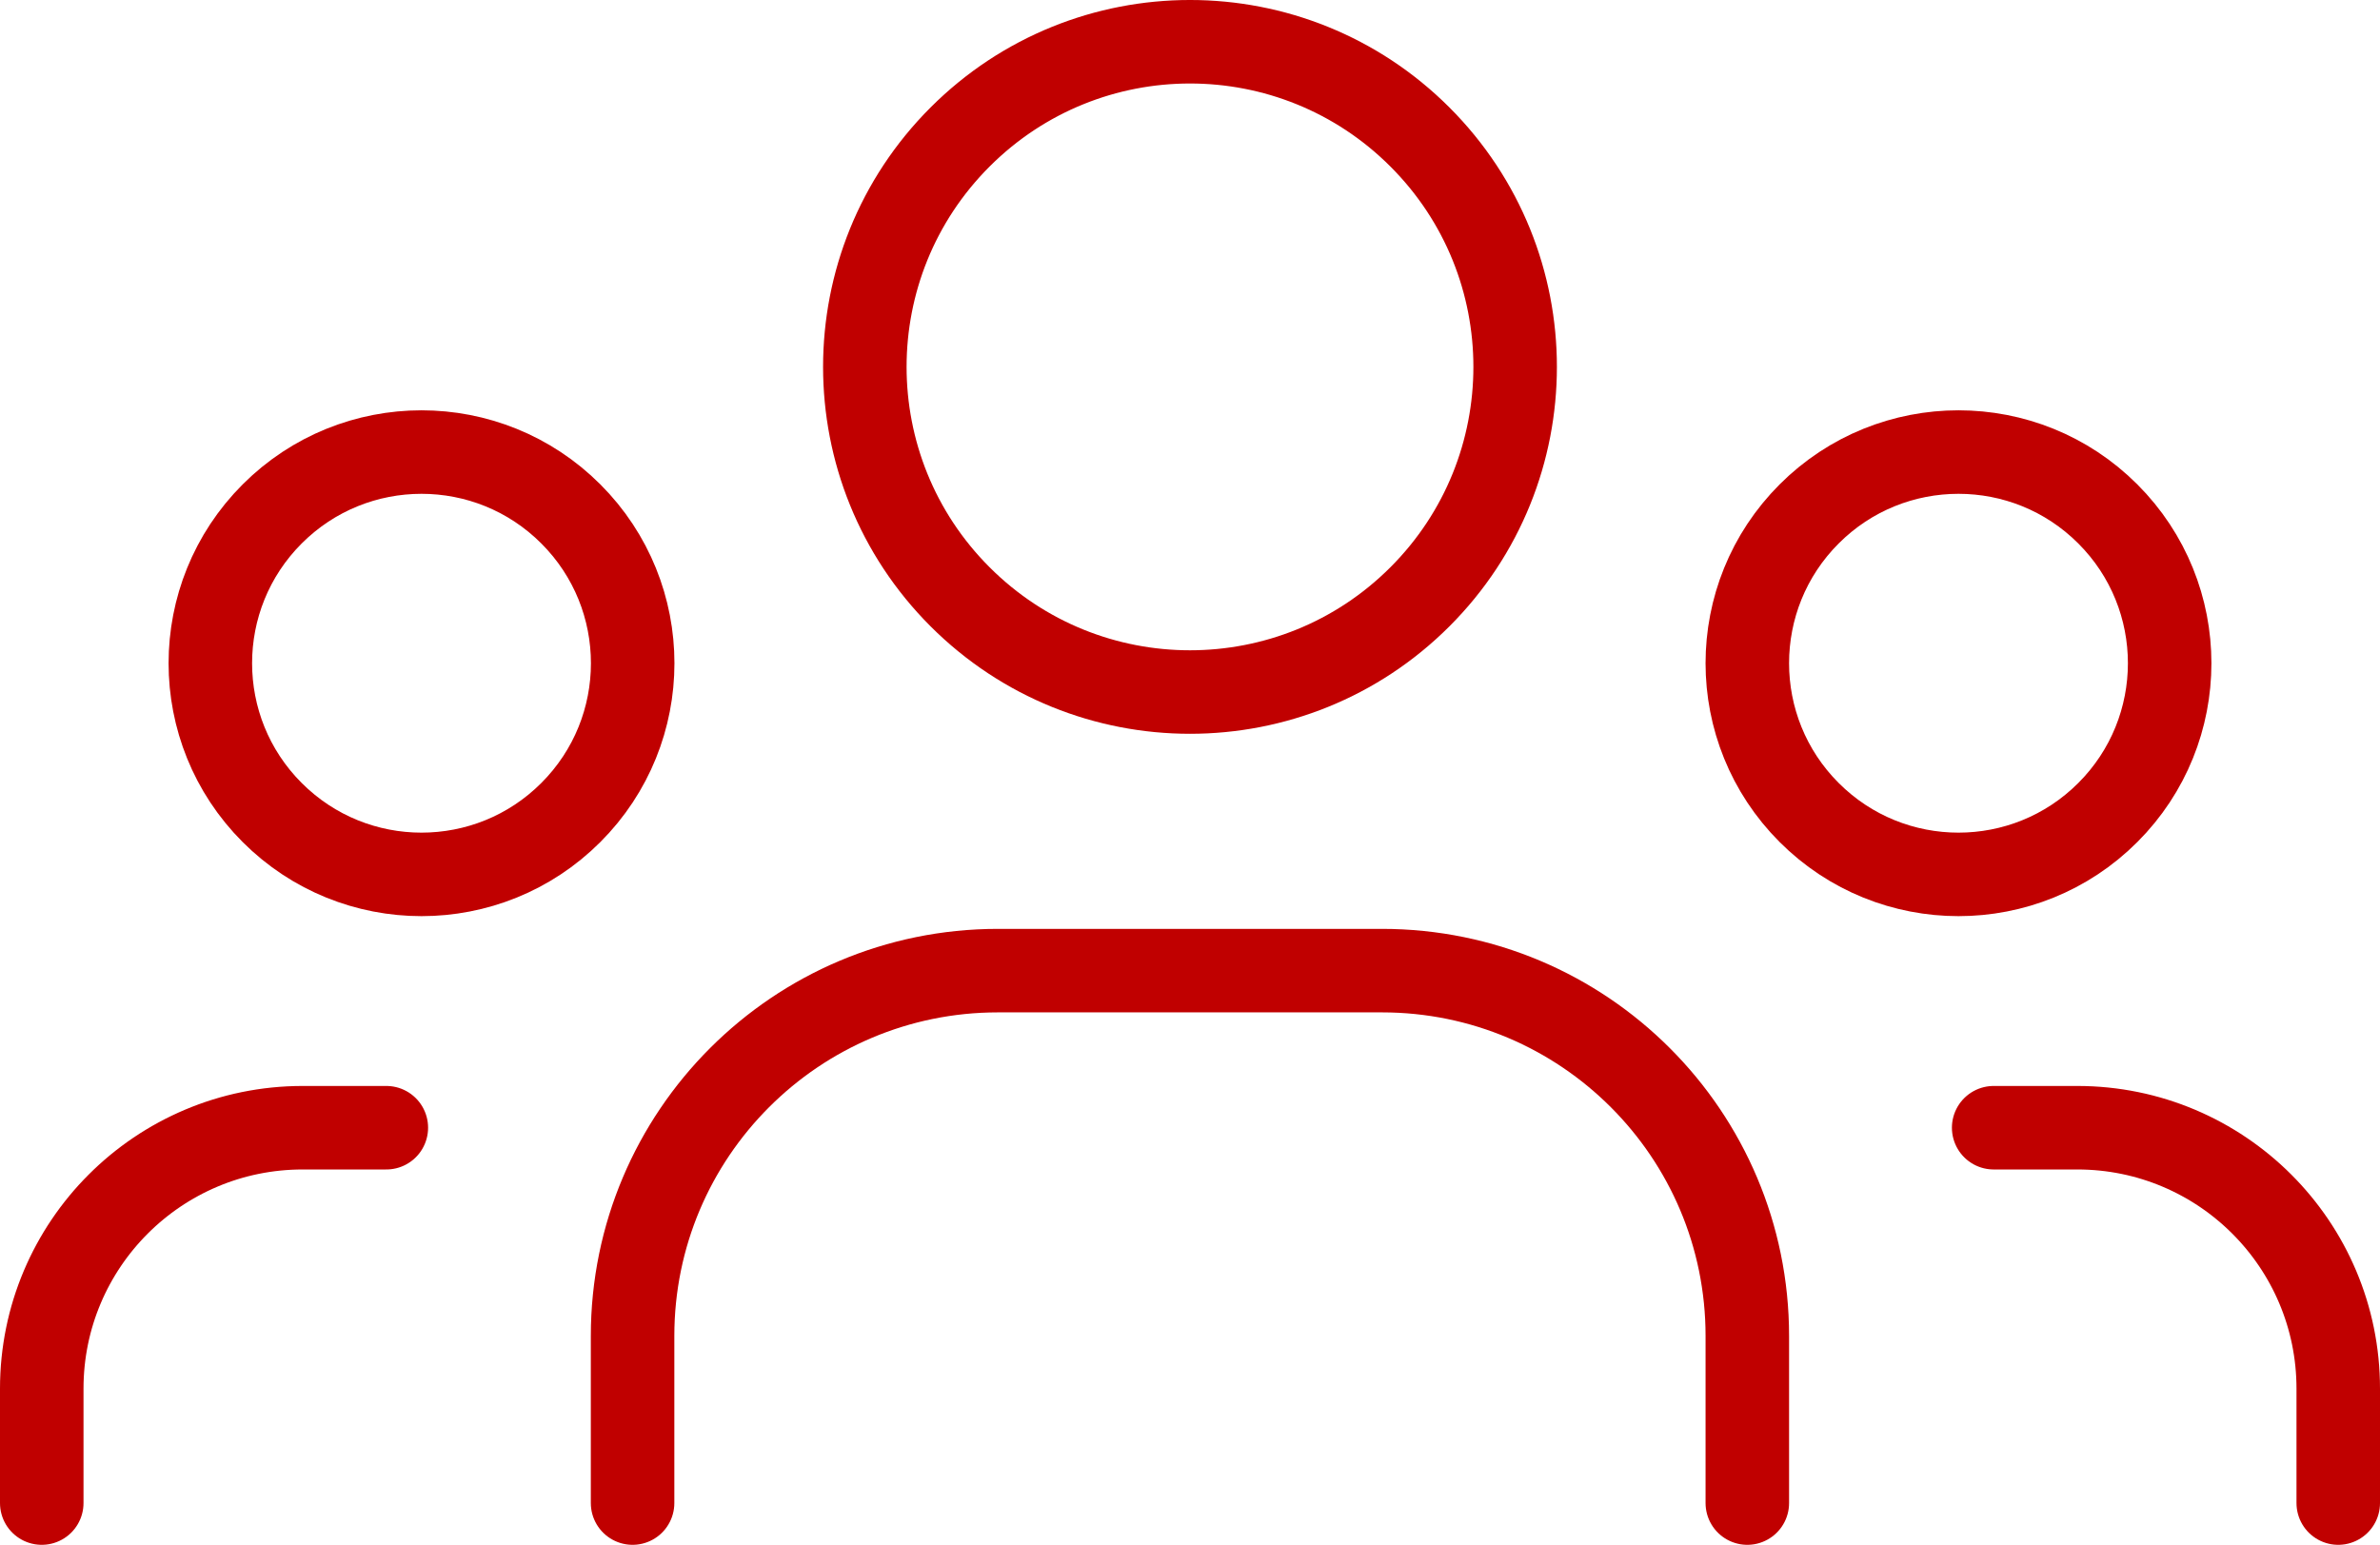
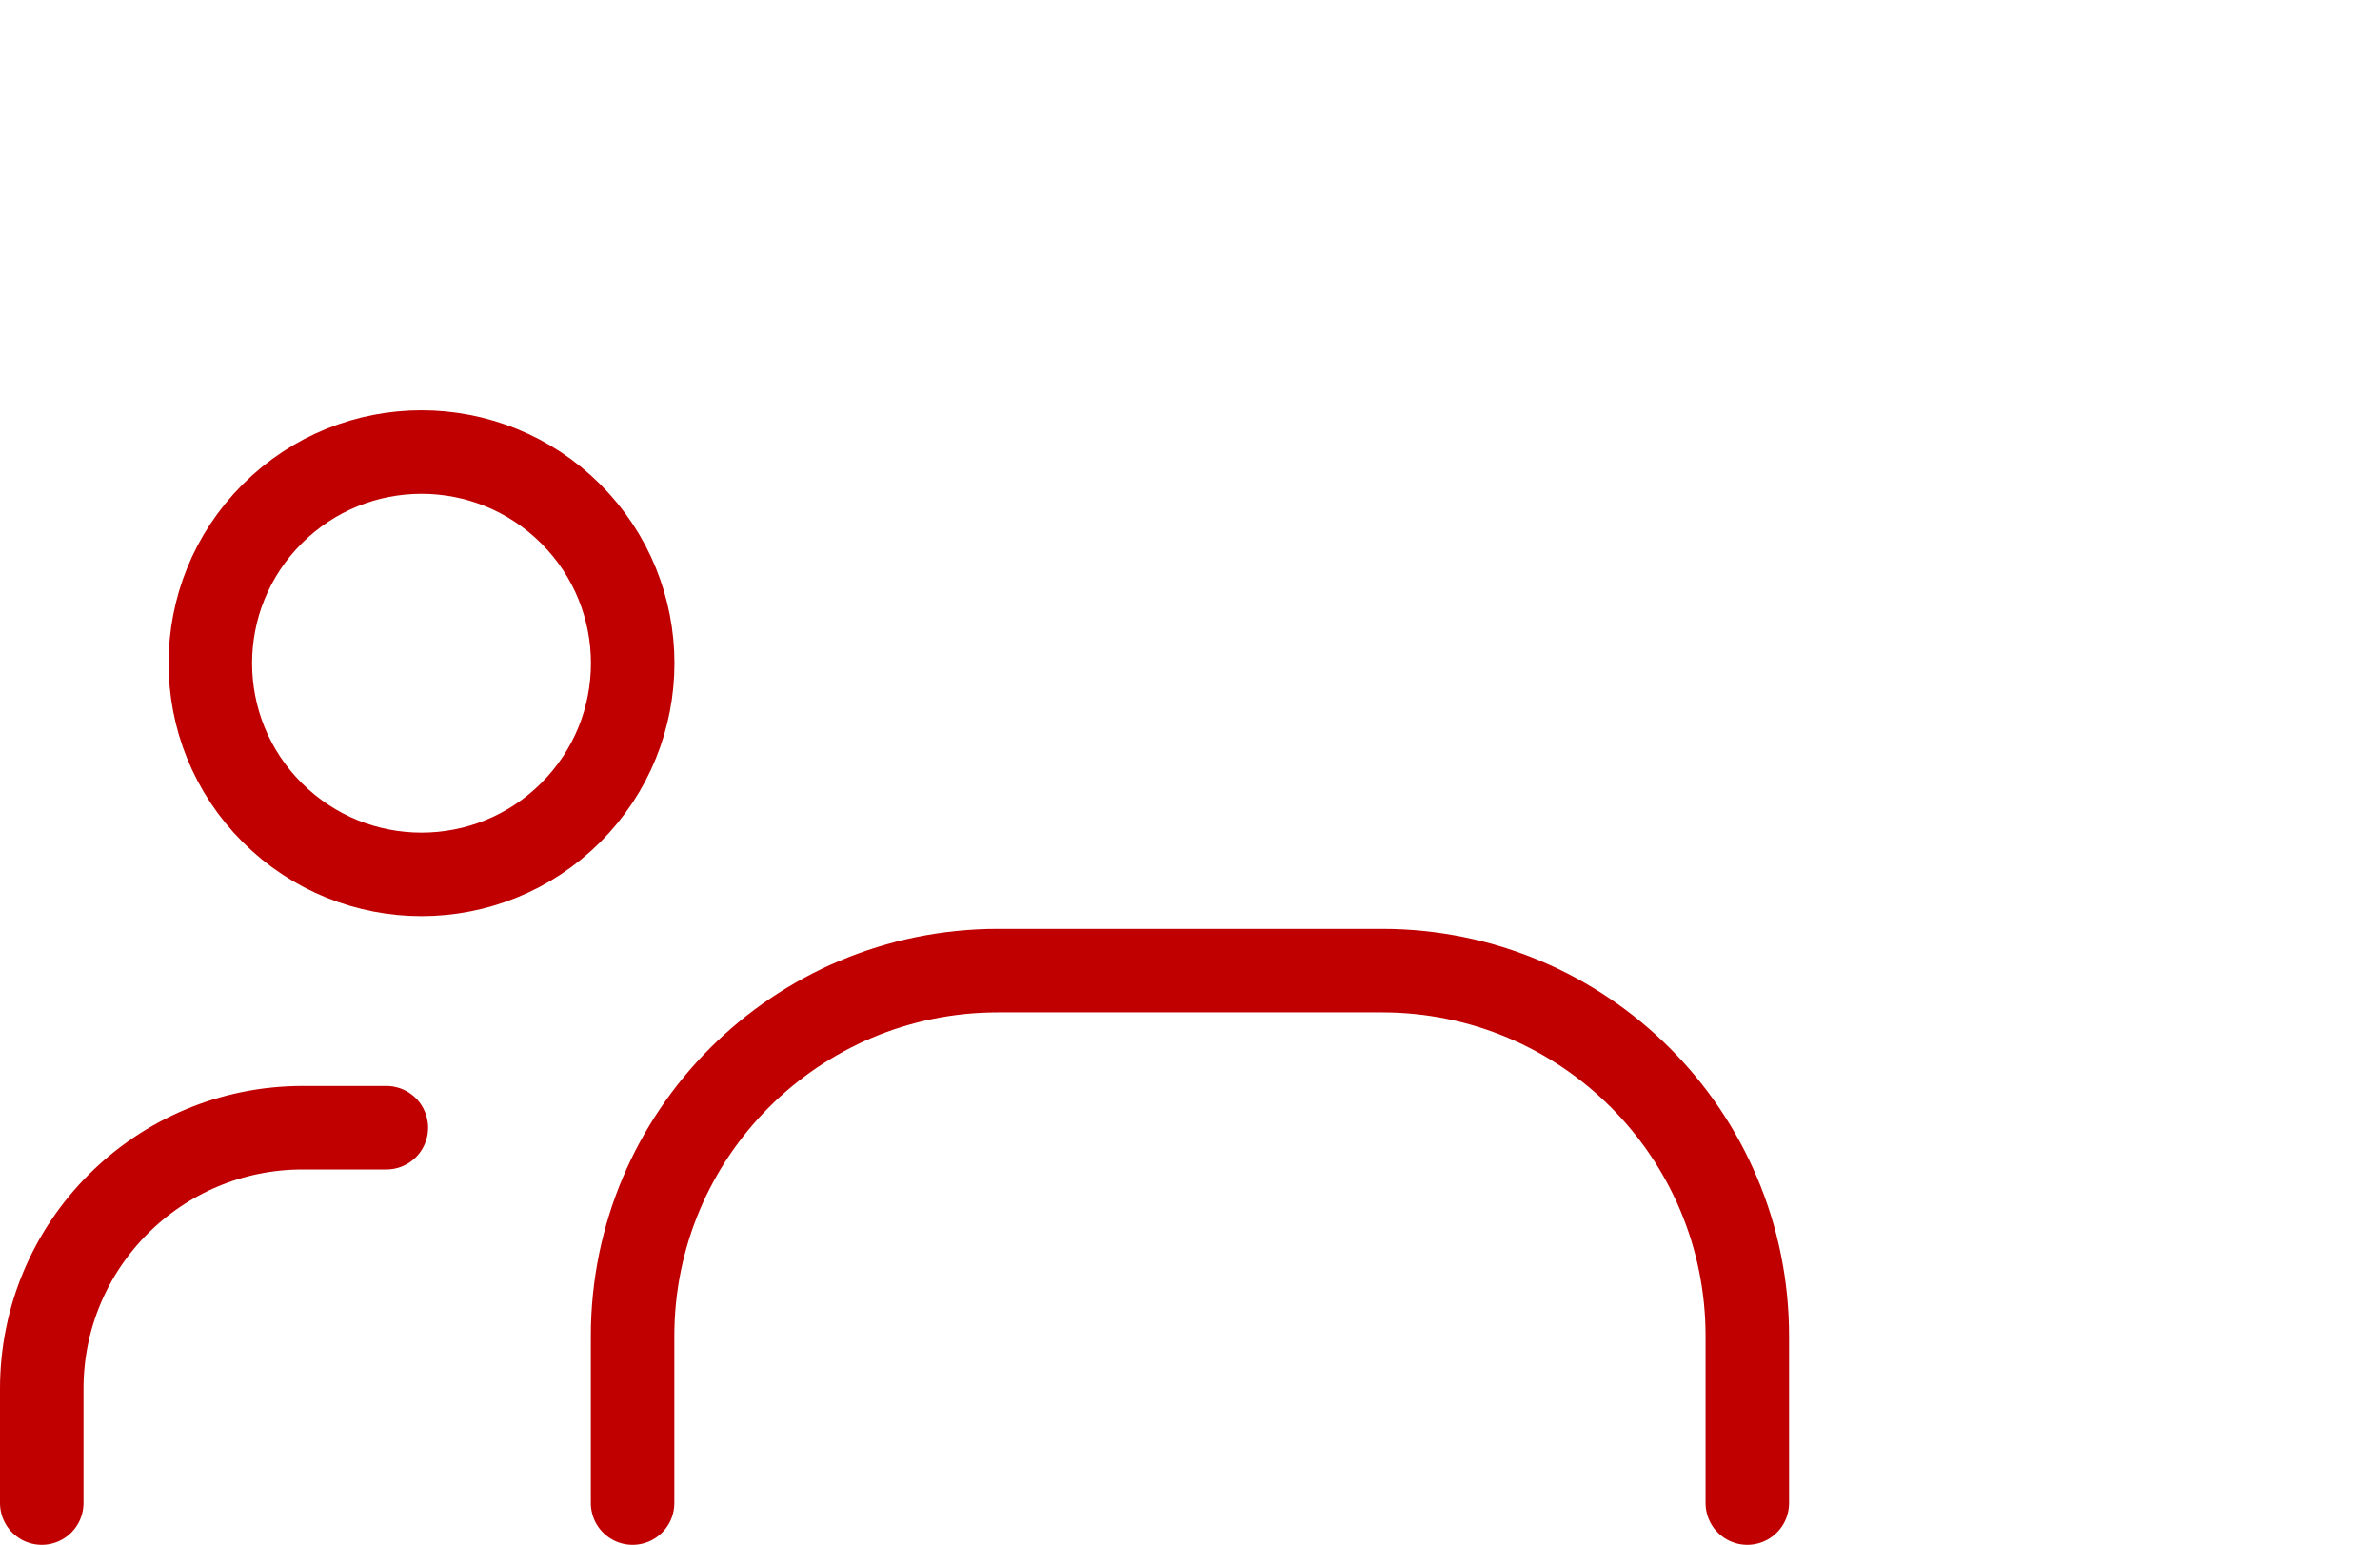
<svg xmlns="http://www.w3.org/2000/svg" width="114" height="74" viewBox="0 0 114 74" fill="none">
-   <path d="M100.962 24.618C104.913 28.568 104.913 34.972 100.962 38.922C97.012 42.873 90.608 42.873 86.658 38.922C82.707 34.972 82.707 28.568 86.658 24.618C90.608 20.667 97.012 20.667 100.962 24.618" stroke="#C00000" stroke-width="4" stroke-linecap="round" stroke-linejoin="round" />
-   <path d="M68.013 6.562C74.095 12.644 74.095 22.506 68.013 28.588C61.931 34.671 52.069 34.671 45.987 28.588C39.904 22.506 39.904 12.644 45.987 6.562C52.069 0.479 61.931 0.479 68.013 6.562" stroke="#C00000" stroke-width="4" stroke-linecap="round" stroke-linejoin="round" />
  <path d="M27.342 24.618C31.293 28.568 31.293 34.972 27.342 38.922C23.392 42.873 16.988 42.873 13.038 38.922C9.087 34.972 9.087 28.568 13.038 24.618C16.988 20.667 23.392 20.667 27.342 24.618" stroke="#C00000" stroke-width="4" stroke-linecap="round" stroke-linejoin="round" />
-   <path d="M112 72V66.52C112 59.615 106.405 54.02 99.5 54.02H95.495" stroke="#C00000" stroke-width="4" stroke-linecap="round" stroke-linejoin="round" />
  <path d="M2 72V66.52C2 59.615 7.595 54.02 14.5 54.02H18.505" stroke="#C00000" stroke-width="4" stroke-linecap="round" stroke-linejoin="round" />
  <path d="M83.695 72V63.995C83.695 54.33 75.86 46.495 66.195 46.495H47.8C38.135 46.495 30.3 54.33 30.3 63.995V72" stroke="#C00000" stroke-width="4" stroke-linecap="round" stroke-linejoin="round" />
</svg>